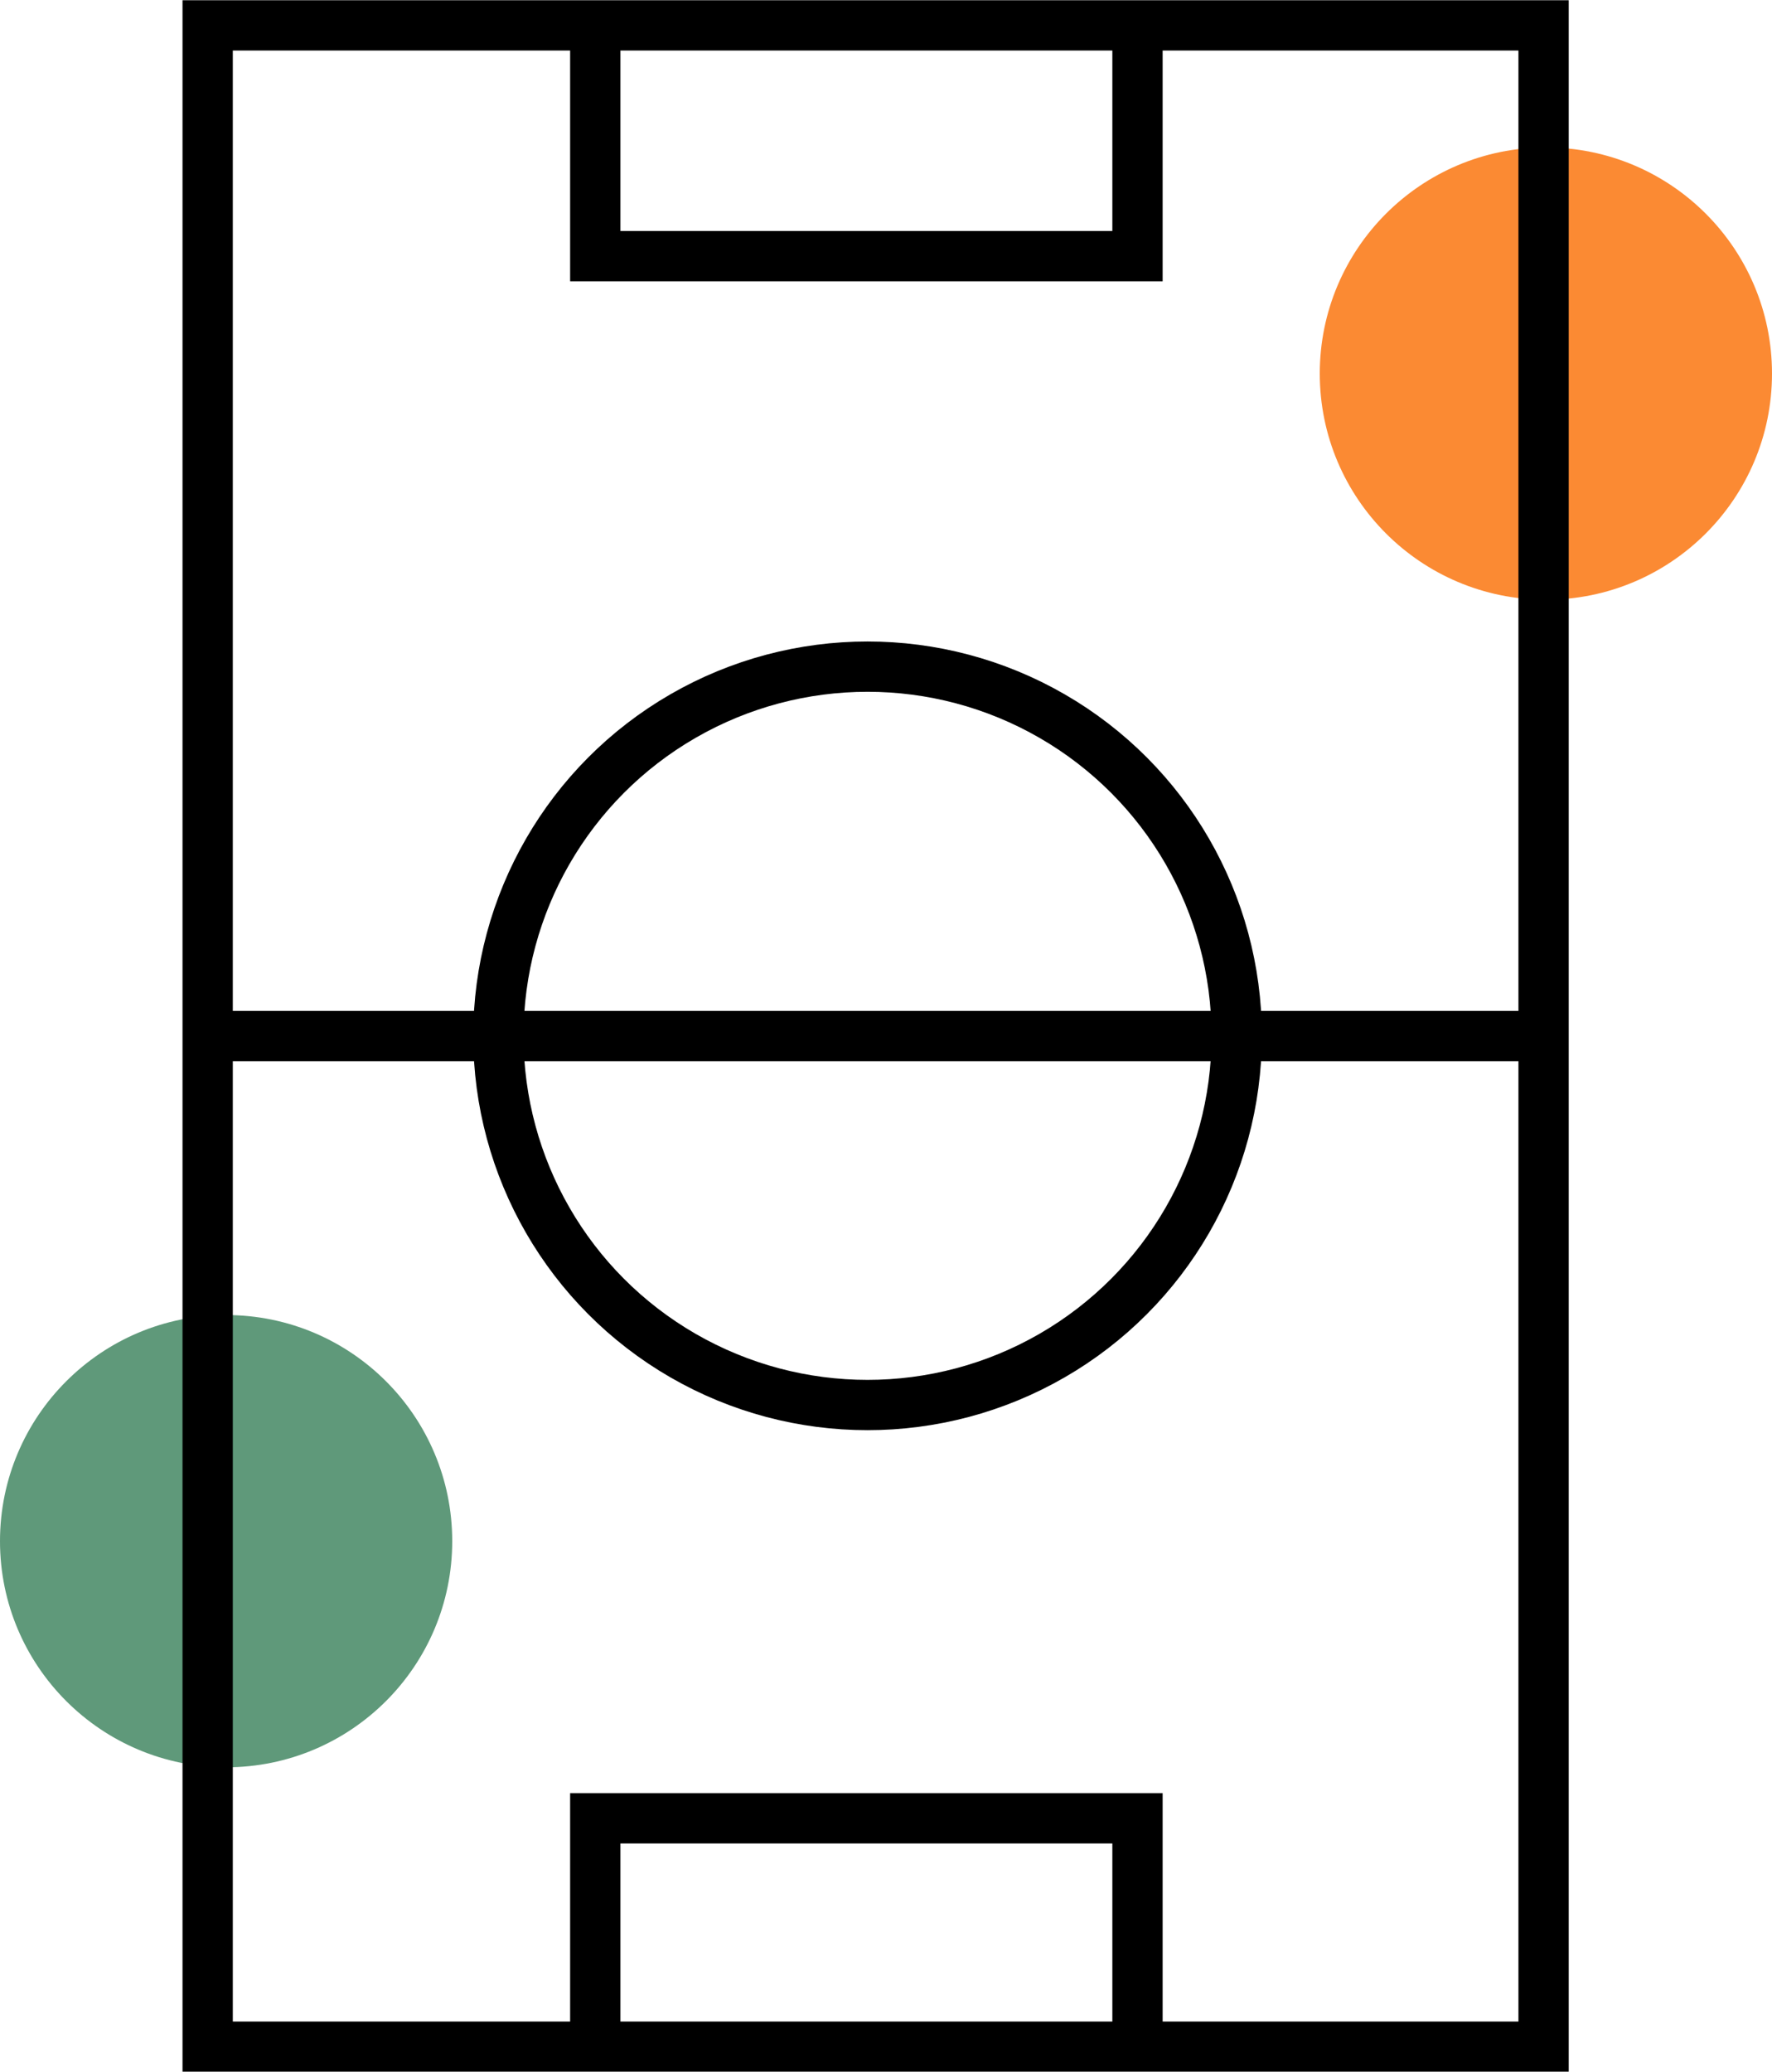
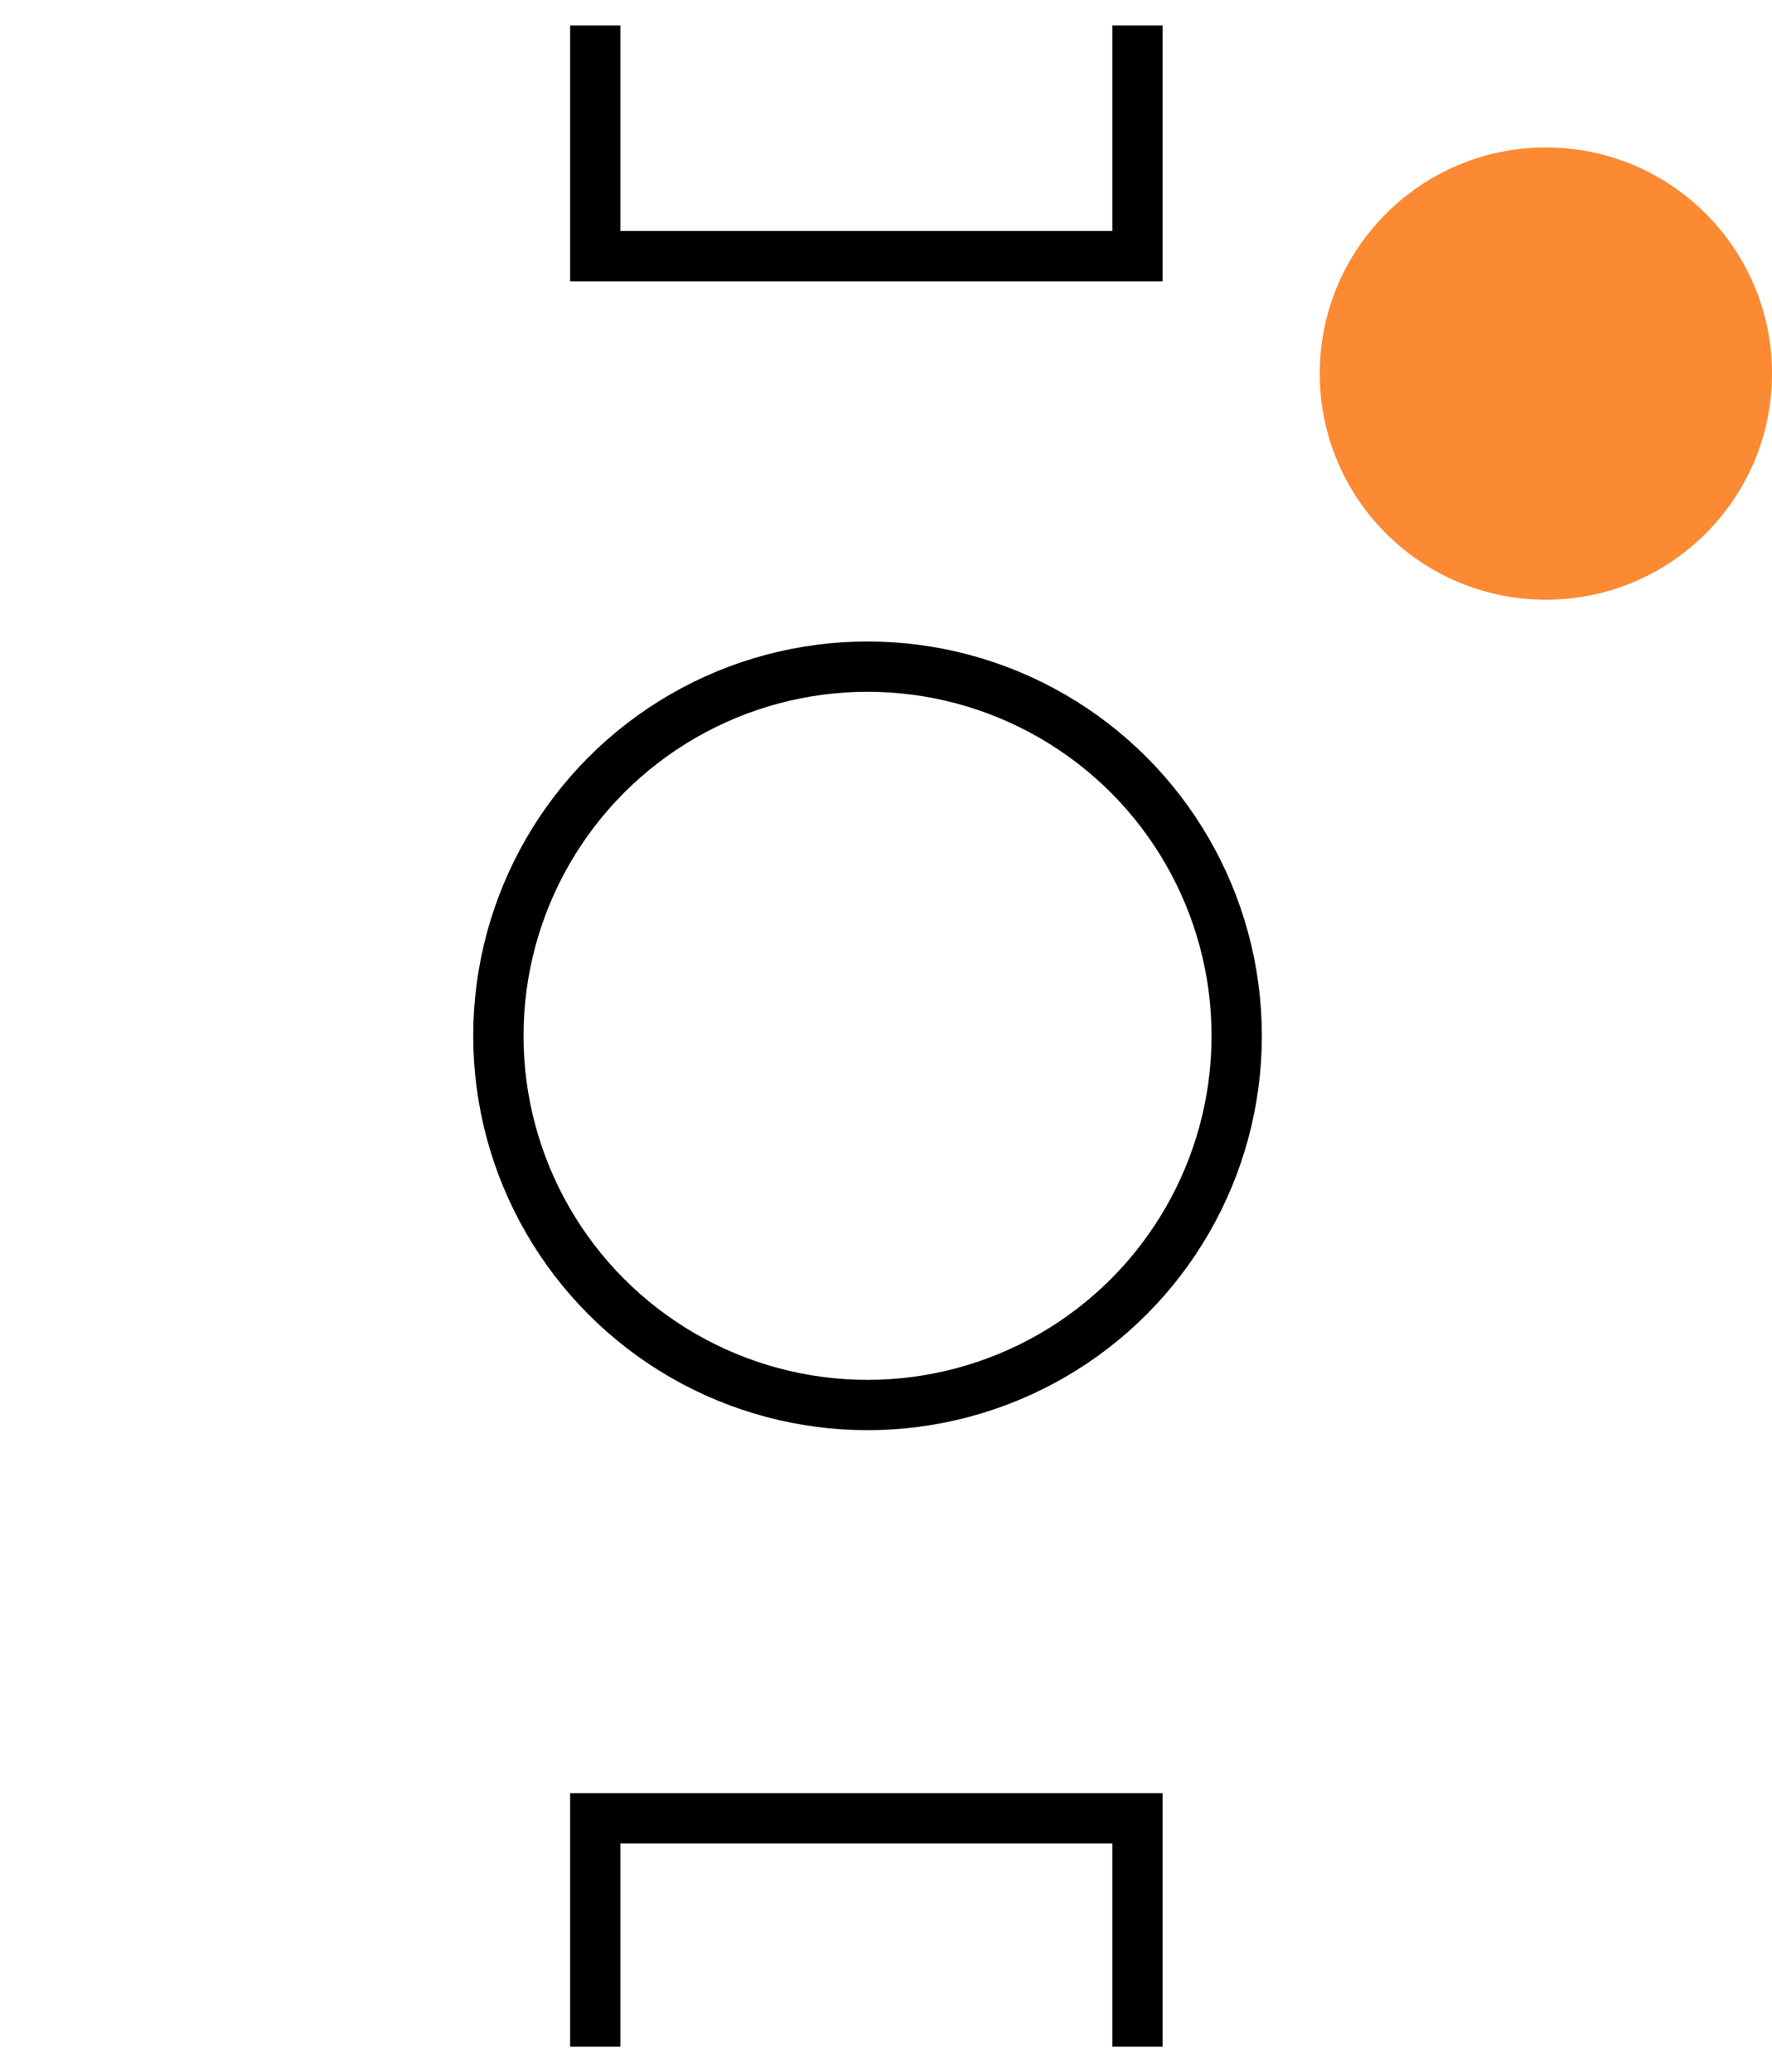
<svg xmlns="http://www.w3.org/2000/svg" viewBox="0 0 76.8 89.78">
  <defs>
    <style>.cls-1{fill:#fb8a33;}.cls-2{fill:#5f997a;}.cls-3{fill:none;stroke:#000;stroke-miterlimit:10;stroke-width:2.18px;}</style>
  </defs>
  <title>boisko2</title>
  <g id="Layer_2">
    <g id="Layer_1-2">
      <circle cx="67" cy="16.19" r="9.8" class="cls-1" />
-       <circle cx="9.8" cy="66.79" r="9.8" class="cls-2" />
-       <path d="M9 1.1h57.9v87.6H9zM66.9 44.9H9" class="cls-3" />
      <circle cx="37.6" cy="44.89" r="16" class="cls-3" />
      <path d="M49.3 1.1v10H25.8v-10M25.8 88.7v-9.9h23.5v9.9" class="cls-3" />
    </g>
  </g>
</svg>